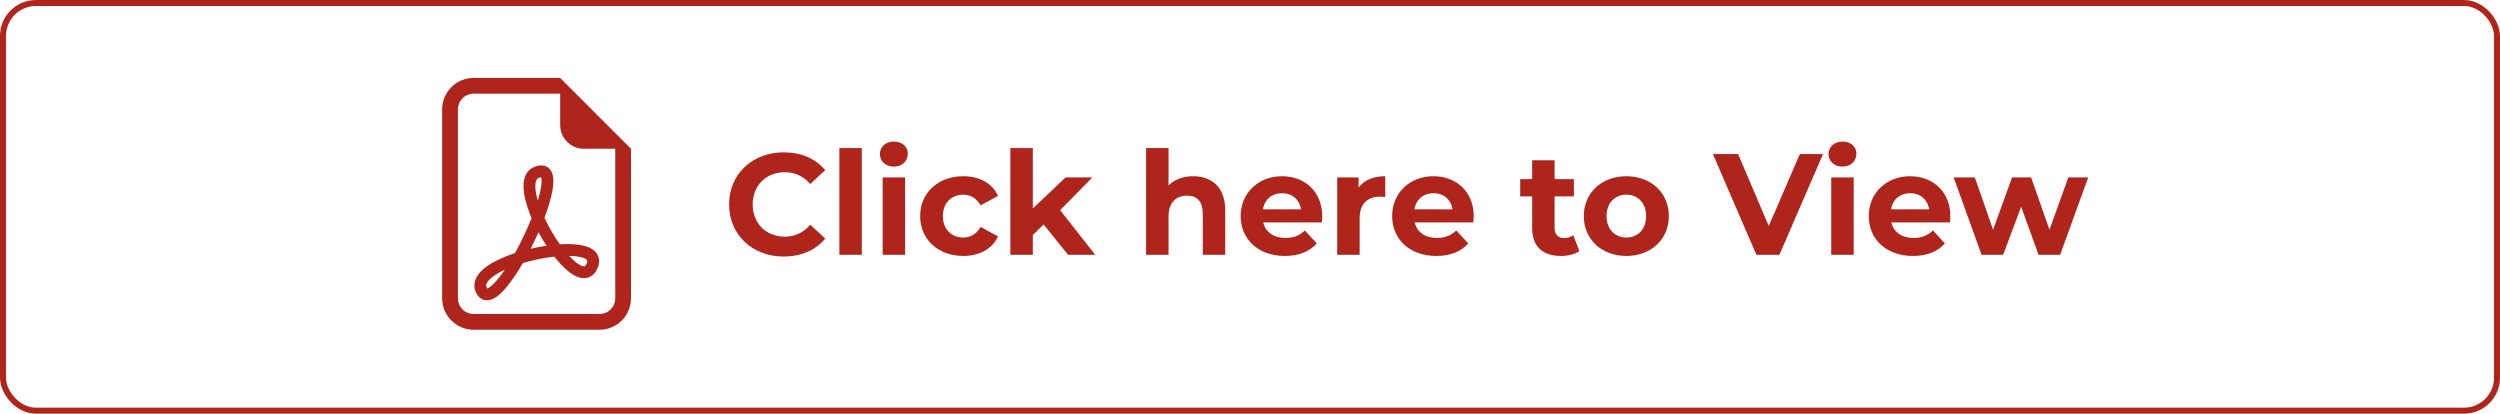
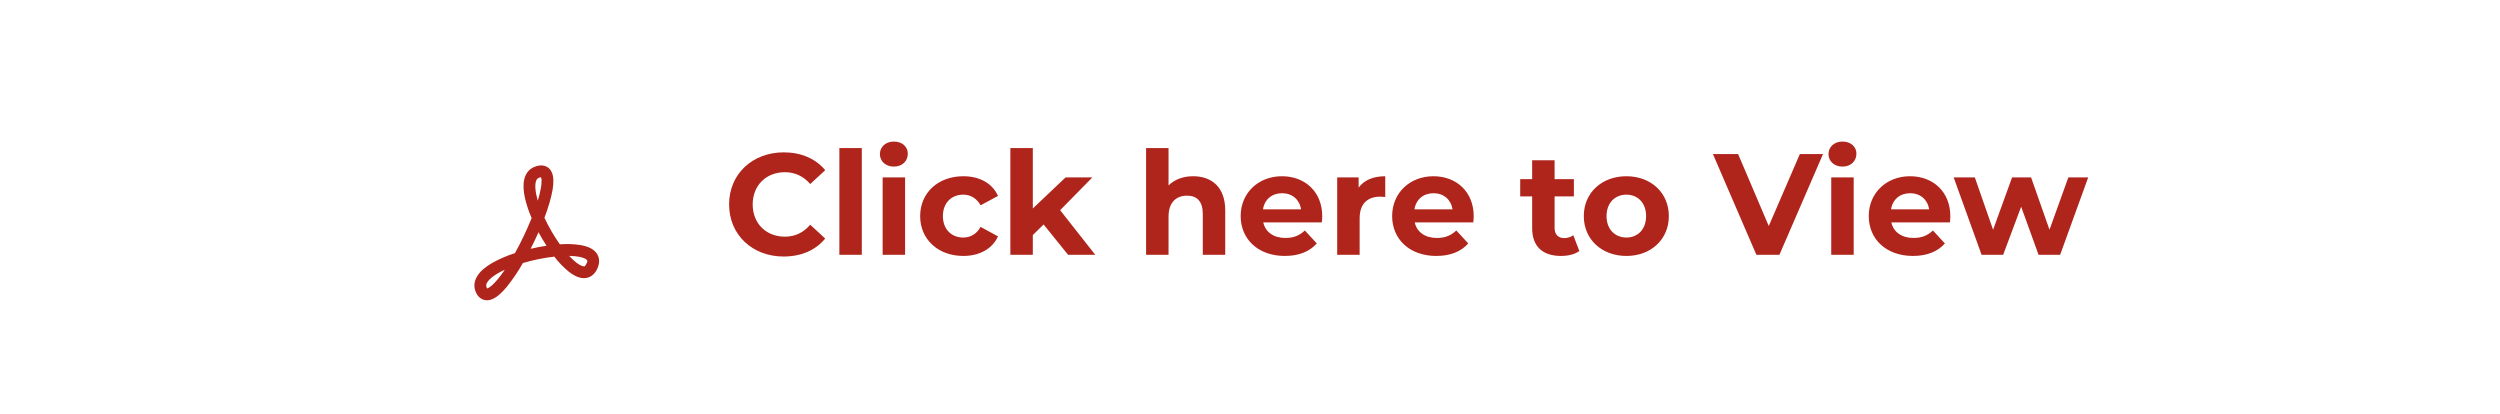
<svg xmlns="http://www.w3.org/2000/svg" width="417" height="69" viewBox="0 0 417 69" fill="none">
-   <rect x="0.5" y="0.5" width="416" height="68" rx="5.5" stroke="#AF251C" />
-   <path d="M105.25 49.75V24.812L93.438 13H79C77.608 13 76.272 13.553 75.288 14.538C74.303 15.522 73.75 16.858 73.75 18.25V49.75C73.75 51.142 74.303 52.478 75.288 53.462C76.272 54.447 77.608 55 79 55H100C101.392 55 102.728 54.447 103.712 53.462C104.697 52.478 105.25 51.142 105.25 49.75ZM93.438 20.875C93.438 21.919 93.852 22.921 94.591 23.659C95.329 24.398 96.331 24.812 97.375 24.812H102.625V49.75C102.625 50.446 102.348 51.114 101.856 51.606C101.364 52.098 100.696 52.375 100 52.375H79C78.304 52.375 77.636 52.098 77.144 51.606C76.652 51.114 76.375 50.446 76.375 49.75V18.25C76.375 17.554 76.652 16.886 77.144 16.394C77.636 15.902 78.304 15.625 79 15.625H93.438V20.875Z" fill="#AF251C" />
-   <path d="M80.585 49.978C80.072 49.776 79.659 49.38 79.435 48.876C78.923 47.857 79.094 46.839 79.645 45.983C80.165 45.177 81.026 44.492 82 43.917C83.234 43.218 84.537 42.65 85.89 42.224C86.939 40.335 87.87 38.382 88.678 36.378C88.196 35.283 87.818 34.145 87.549 32.979C87.323 31.929 87.237 30.889 87.428 29.997C87.625 29.068 88.147 28.233 89.135 27.837C89.638 27.634 90.184 27.521 90.715 27.634C90.981 27.691 91.232 27.807 91.449 27.972C91.665 28.138 91.842 28.35 91.967 28.593C92.198 29.023 92.282 29.527 92.3 30.005C92.319 30.498 92.269 31.044 92.177 31.616C91.956 32.955 91.468 34.593 90.812 36.326C91.537 37.874 92.398 39.355 93.384 40.752C94.553 40.66 95.728 40.704 96.886 40.883C97.842 41.056 98.813 41.395 99.406 42.103C99.721 42.481 99.913 42.943 99.931 43.463C99.95 43.967 99.808 44.466 99.569 44.941C99.362 45.381 99.041 45.758 98.64 46.033C98.243 46.291 97.774 46.418 97.301 46.395C96.432 46.358 95.584 45.881 94.852 45.301C93.961 44.565 93.159 43.728 92.46 42.807C90.685 43.009 88.931 43.366 87.218 43.873C86.434 45.264 85.538 46.589 84.541 47.836C83.774 48.755 82.942 49.558 82.107 49.902C81.627 50.117 81.084 50.145 80.585 49.978ZM84.205 44.988C83.767 45.19 83.366 45.398 83 45.613C82.139 46.122 81.58 46.618 81.302 47.049C81.055 47.429 81.049 47.705 81.197 47.996C81.225 48.053 81.247 48.091 81.265 48.112L81.357 48.081C81.716 47.934 82.288 47.464 83.023 46.579C83.442 46.068 83.836 45.537 84.205 44.988ZM88.51 41.497C89.386 41.293 90.271 41.124 91.161 40.99C90.684 40.258 90.237 39.507 89.822 38.738C89.41 39.669 88.973 40.588 88.51 41.494V41.497ZM94.93 42.678C95.326 43.107 95.707 43.466 96.072 43.755C96.702 44.253 97.141 44.419 97.38 44.426C97.444 44.437 97.509 44.422 97.563 44.387C97.673 44.301 97.758 44.188 97.81 44.059C97.903 43.899 97.956 43.719 97.965 43.534C97.962 43.473 97.938 43.414 97.897 43.369C97.76 43.206 97.372 42.97 96.537 42.82C96.006 42.733 95.469 42.686 94.93 42.681V42.678ZM89.707 33.475C89.926 32.762 90.101 32.036 90.232 31.302C90.312 30.808 90.346 30.401 90.332 30.081C90.333 29.904 90.305 29.728 90.248 29.561C90.116 29.577 89.988 29.612 89.867 29.666C89.638 29.758 89.452 29.944 89.352 30.409C89.247 30.913 89.274 31.64 89.473 32.567C89.536 32.859 89.615 33.162 89.709 33.475H89.707Z" fill="#AF251C" />
+   <path d="M80.585 49.978C80.072 49.776 79.659 49.38 79.435 48.876C78.923 47.857 79.094 46.839 79.645 45.983C80.165 45.177 81.026 44.492 82 43.917C83.234 43.218 84.537 42.65 85.89 42.224C86.939 40.335 87.87 38.382 88.678 36.378C88.196 35.283 87.818 34.145 87.549 32.979C87.323 31.929 87.237 30.889 87.428 29.997C87.625 29.068 88.147 28.233 89.135 27.837C89.638 27.634 90.184 27.521 90.715 27.634C90.981 27.691 91.232 27.807 91.449 27.972C91.665 28.138 91.842 28.35 91.967 28.593C92.198 29.023 92.282 29.527 92.3 30.005C92.319 30.498 92.269 31.044 92.177 31.616C91.956 32.955 91.468 34.593 90.812 36.326C91.537 37.874 92.398 39.355 93.384 40.752C94.553 40.66 95.728 40.704 96.886 40.883C97.842 41.056 98.813 41.395 99.406 42.103C99.721 42.481 99.913 42.943 99.931 43.463C99.95 43.967 99.808 44.466 99.569 44.941C99.362 45.381 99.041 45.758 98.64 46.033C98.243 46.291 97.774 46.418 97.301 46.395C96.432 46.358 95.584 45.881 94.852 45.301C93.961 44.565 93.159 43.728 92.46 42.807C90.685 43.009 88.931 43.366 87.218 43.873C86.434 45.264 85.538 46.589 84.541 47.836C83.774 48.755 82.942 49.558 82.107 49.902C81.627 50.117 81.084 50.145 80.585 49.978ZM84.205 44.988C83.767 45.19 83.366 45.398 83 45.613C82.139 46.122 81.58 46.618 81.302 47.049C81.055 47.429 81.049 47.705 81.197 47.996C81.225 48.053 81.247 48.091 81.265 48.112L81.357 48.081C81.716 47.934 82.288 47.464 83.023 46.579C83.442 46.068 83.836 45.537 84.205 44.988ZM88.51 41.497C89.386 41.293 90.271 41.124 91.161 40.99C90.684 40.258 90.237 39.507 89.822 38.738C89.41 39.669 88.973 40.588 88.51 41.494V41.497ZM94.93 42.678C95.326 43.107 95.707 43.466 96.072 43.755C96.702 44.253 97.141 44.419 97.38 44.426C97.444 44.437 97.509 44.422 97.563 44.387C97.903 43.899 97.956 43.719 97.965 43.534C97.962 43.473 97.938 43.414 97.897 43.369C97.76 43.206 97.372 42.97 96.537 42.82C96.006 42.733 95.469 42.686 94.93 42.681V42.678ZM89.707 33.475C89.926 32.762 90.101 32.036 90.232 31.302C90.312 30.808 90.346 30.401 90.332 30.081C90.333 29.904 90.305 29.728 90.248 29.561C90.116 29.577 89.988 29.612 89.867 29.666C89.638 29.758 89.452 29.944 89.352 30.409C89.247 30.913 89.274 31.64 89.473 32.567C89.536 32.859 89.615 33.162 89.709 33.475H89.707Z" fill="#AF251C" />
  <path d="M130.708 42.788C125.5 42.788 121.612 39.164 121.612 34.1C121.612 29.036 125.5 25.412 130.732 25.412C133.636 25.412 136.06 26.468 137.644 28.388L135.148 30.692C134.02 29.396 132.604 28.724 130.924 28.724C127.78 28.724 125.548 30.932 125.548 34.1C125.548 37.268 127.78 39.476 130.924 39.476C132.604 39.476 134.02 38.804 135.148 37.484L137.644 39.788C136.06 41.732 133.636 42.788 130.708 42.788ZM140.005 42.5V24.692H143.749V42.5H140.005ZM149.096 27.788C147.704 27.788 146.768 26.876 146.768 25.7C146.768 24.524 147.704 23.612 149.096 23.612C150.488 23.612 151.424 24.476 151.424 25.628C151.424 26.876 150.488 27.788 149.096 27.788ZM147.224 42.5V29.588H150.968V42.5H147.224ZM160.683 42.692C156.483 42.692 153.483 39.932 153.483 36.044C153.483 32.156 156.483 29.396 160.683 29.396C163.395 29.396 165.531 30.572 166.467 32.684L163.563 34.244C162.867 33.02 161.835 32.468 160.659 32.468C158.763 32.468 157.275 33.788 157.275 36.044C157.275 38.3 158.763 39.62 160.659 39.62C161.835 39.62 162.867 39.092 163.563 37.844L166.467 39.428C165.531 41.492 163.395 42.692 160.683 42.692ZM178.153 42.5L174.073 37.436L172.273 39.212V42.5H168.529V24.692H172.273V34.772L177.745 29.588H182.209L176.833 35.06L182.689 42.5H178.153ZM199.017 29.396C202.065 29.396 204.369 31.172 204.369 35.108V42.5H200.625V35.684C200.625 33.596 199.665 32.636 198.009 32.636C196.209 32.636 194.913 33.74 194.913 36.116V42.5H191.169V24.692H194.913V30.932C195.921 29.924 197.361 29.396 199.017 29.396ZM220.552 36.092C220.552 36.38 220.504 36.788 220.48 37.1H210.712C211.072 38.708 212.44 39.692 214.408 39.692C215.776 39.692 216.76 39.284 217.648 38.444L219.64 40.604C218.44 41.972 216.64 42.692 214.312 42.692C209.848 42.692 206.944 39.884 206.944 36.044C206.944 32.18 209.896 29.396 213.832 29.396C217.624 29.396 220.552 31.94 220.552 36.092ZM213.856 32.228C212.152 32.228 210.928 33.26 210.664 34.916H217.024C216.76 33.284 215.536 32.228 213.856 32.228ZM226.62 31.292C227.532 30.044 229.068 29.396 231.06 29.396V32.852C230.748 32.828 230.508 32.804 230.22 32.804C228.156 32.804 226.788 33.932 226.788 36.404V42.5H223.044V29.588H226.62V31.292ZM245.817 36.092C245.817 36.38 245.769 36.788 245.745 37.1H235.977C236.337 38.708 237.705 39.692 239.673 39.692C241.041 39.692 242.025 39.284 242.913 38.444L244.905 40.604C243.705 41.972 241.905 42.692 239.577 42.692C235.113 42.692 232.209 39.884 232.209 36.044C232.209 32.18 235.161 29.396 239.097 29.396C242.889 29.396 245.817 31.94 245.817 36.092ZM239.121 32.228C237.417 32.228 236.193 33.26 235.929 34.916H242.289C242.025 33.284 240.801 32.228 239.121 32.228ZM262.427 39.236L263.435 41.876C262.667 42.428 261.539 42.692 260.387 42.692C257.339 42.692 255.563 41.132 255.563 38.06V32.756H253.571V29.876H255.563V26.732H259.307V29.876H262.523V32.756H259.307V38.012C259.307 39.116 259.907 39.716 260.915 39.716C261.467 39.716 262.019 39.548 262.427 39.236ZM271.282 42.692C267.178 42.692 264.178 39.932 264.178 36.044C264.178 32.156 267.178 29.396 271.282 29.396C275.386 29.396 278.362 32.156 278.362 36.044C278.362 39.932 275.386 42.692 271.282 42.692ZM271.282 39.62C273.154 39.62 274.57 38.276 274.57 36.044C274.57 33.812 273.154 32.468 271.282 32.468C269.41 32.468 267.97 33.812 267.97 36.044C267.97 38.276 269.41 39.62 271.282 39.62ZM300.214 25.7H304.078L296.806 42.5H292.966L285.718 25.7H289.918L295.03 37.7L300.214 25.7ZM307.323 27.788C305.931 27.788 304.995 26.876 304.995 25.7C304.995 24.524 305.931 23.612 307.323 23.612C308.715 23.612 309.651 24.476 309.651 25.628C309.651 26.876 308.715 27.788 307.323 27.788ZM305.451 42.5V29.588H309.195V42.5H305.451ZM325.317 36.092C325.317 36.38 325.269 36.788 325.245 37.1H315.477C315.837 38.708 317.205 39.692 319.173 39.692C320.541 39.692 321.525 39.284 322.413 38.444L324.405 40.604C323.205 41.972 321.405 42.692 319.077 42.692C314.613 42.692 311.709 39.884 311.709 36.044C311.709 32.18 314.661 29.396 318.597 29.396C322.389 29.396 325.317 31.94 325.317 36.092ZM318.621 32.228C316.917 32.228 315.693 33.26 315.429 34.916H321.789C321.525 33.284 320.301 32.228 318.621 32.228ZM345 29.588H348.312L343.632 42.5H340.032L337.128 34.484L334.128 42.5H330.528L325.872 29.588H329.4L332.448 38.324L335.616 29.588H338.784L341.856 38.324L345 29.588Z" fill="#AF251C" />
</svg>